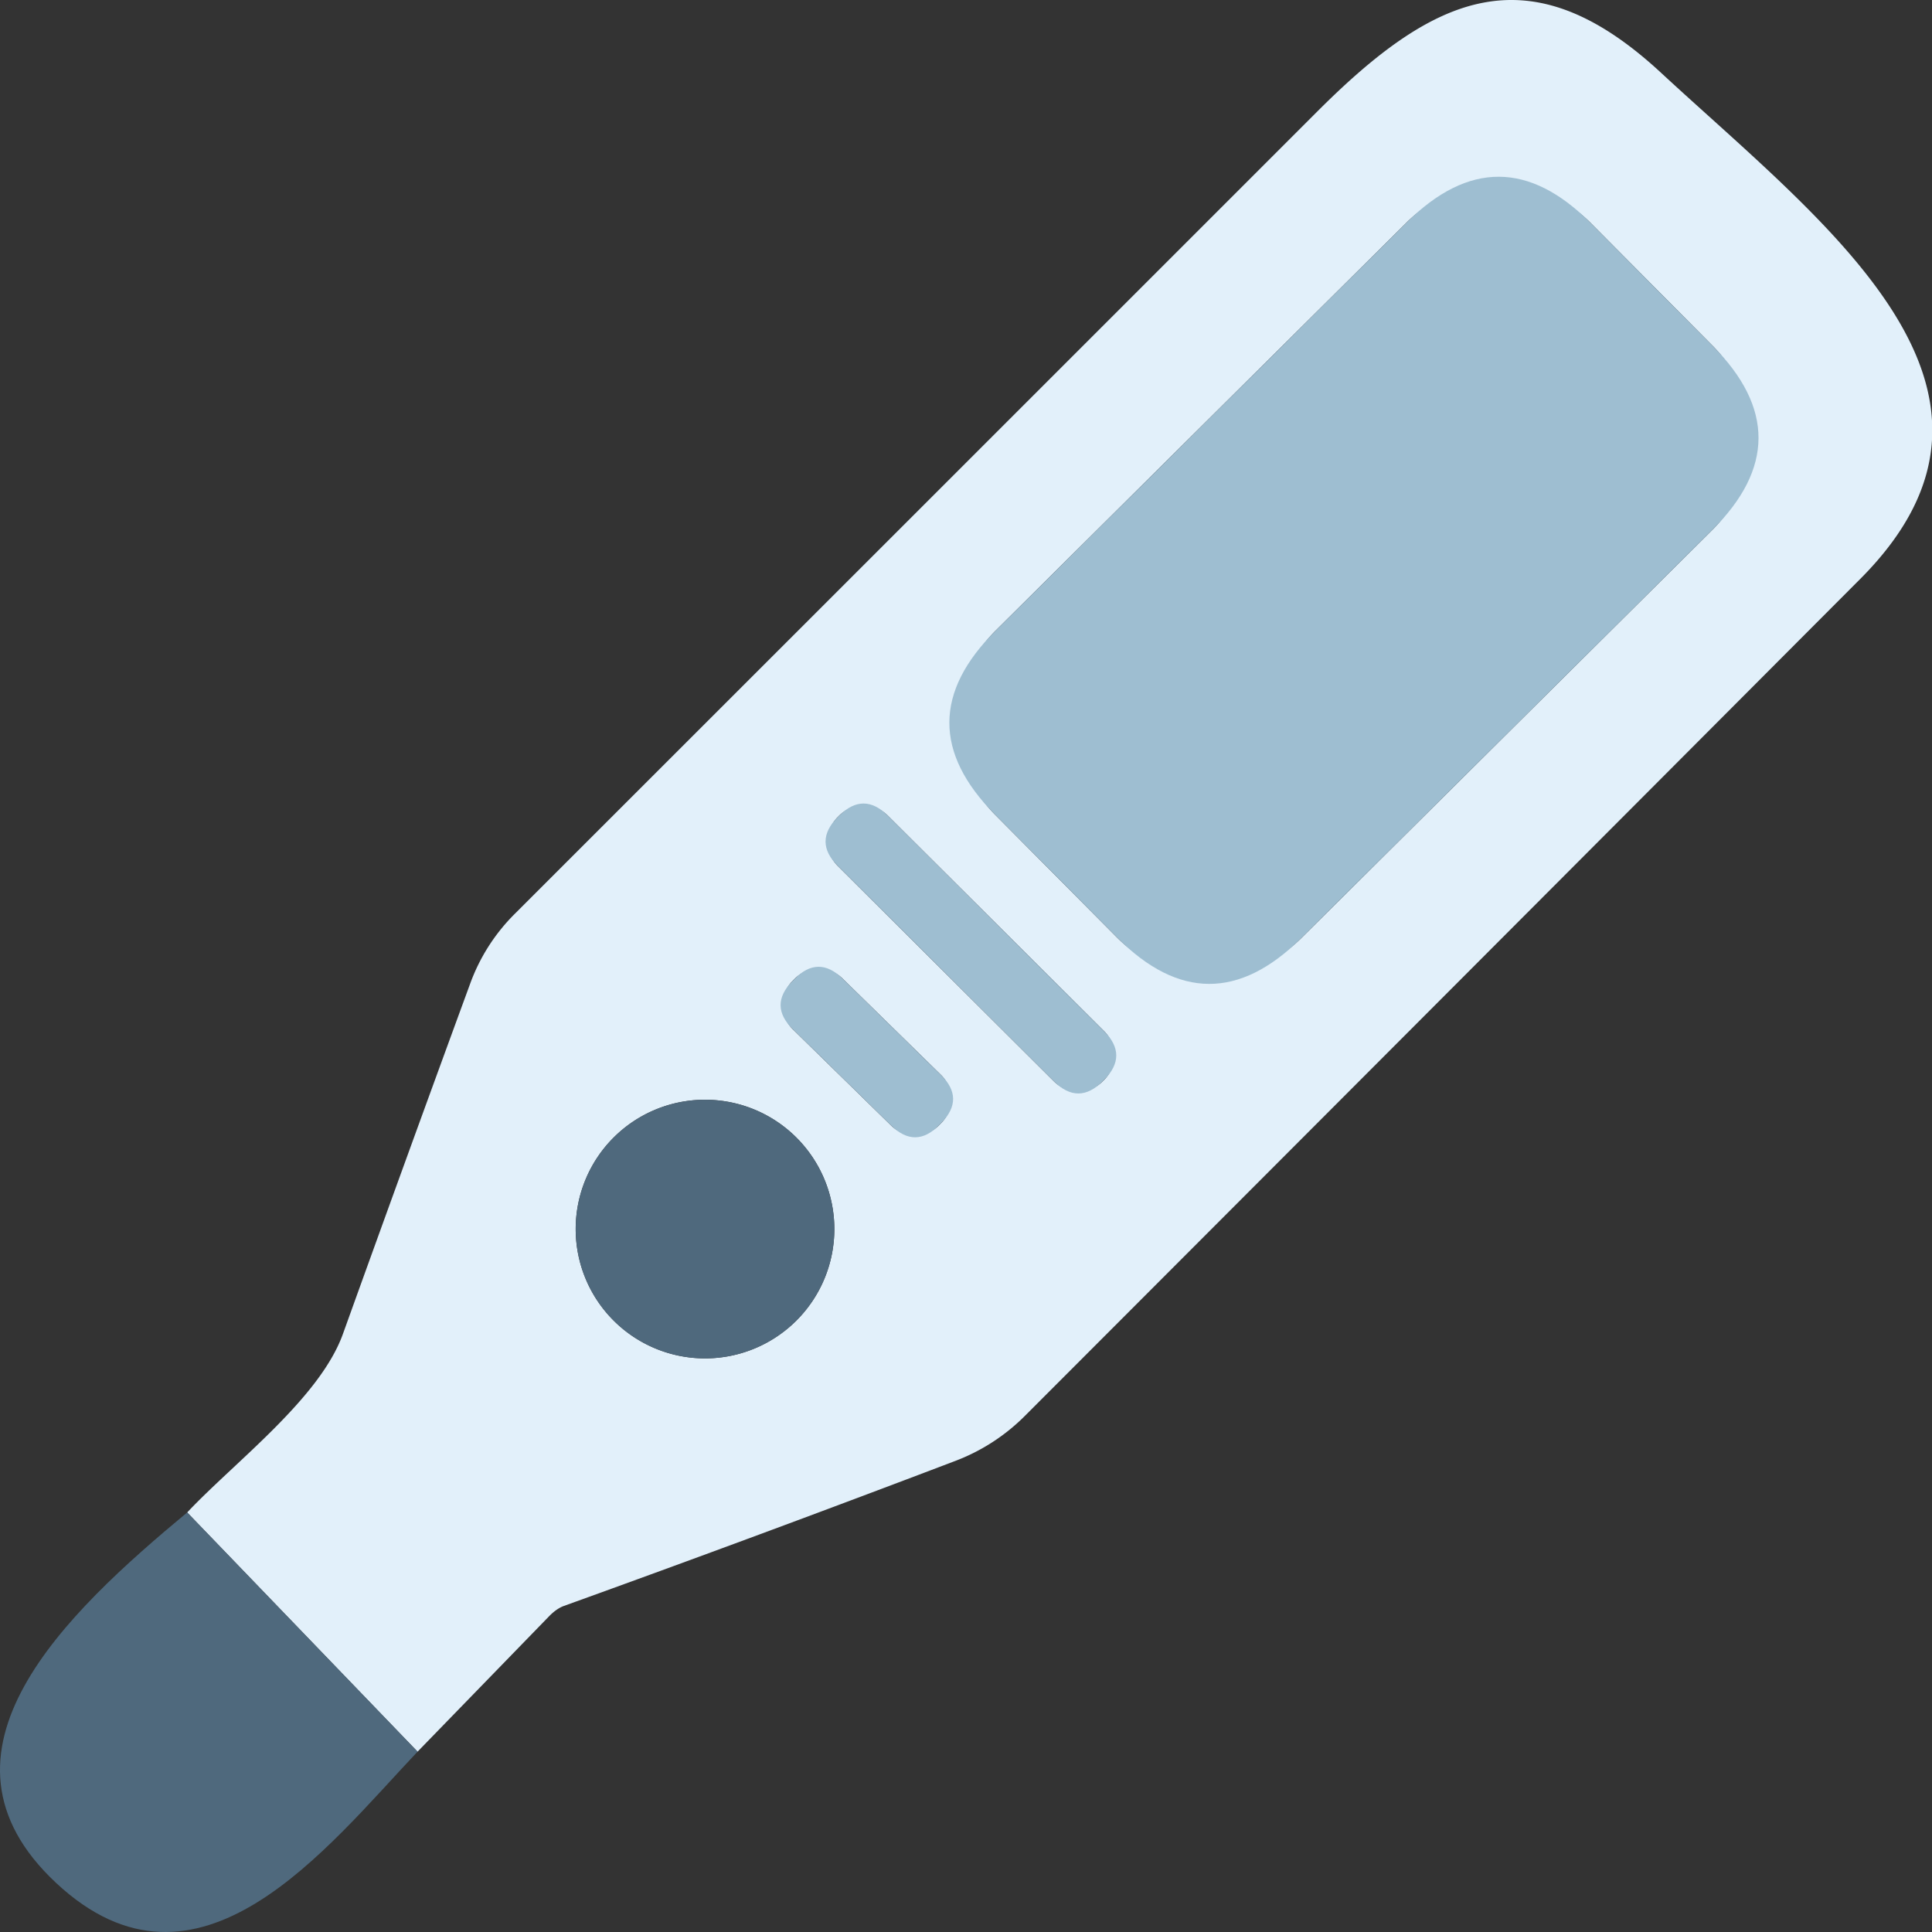
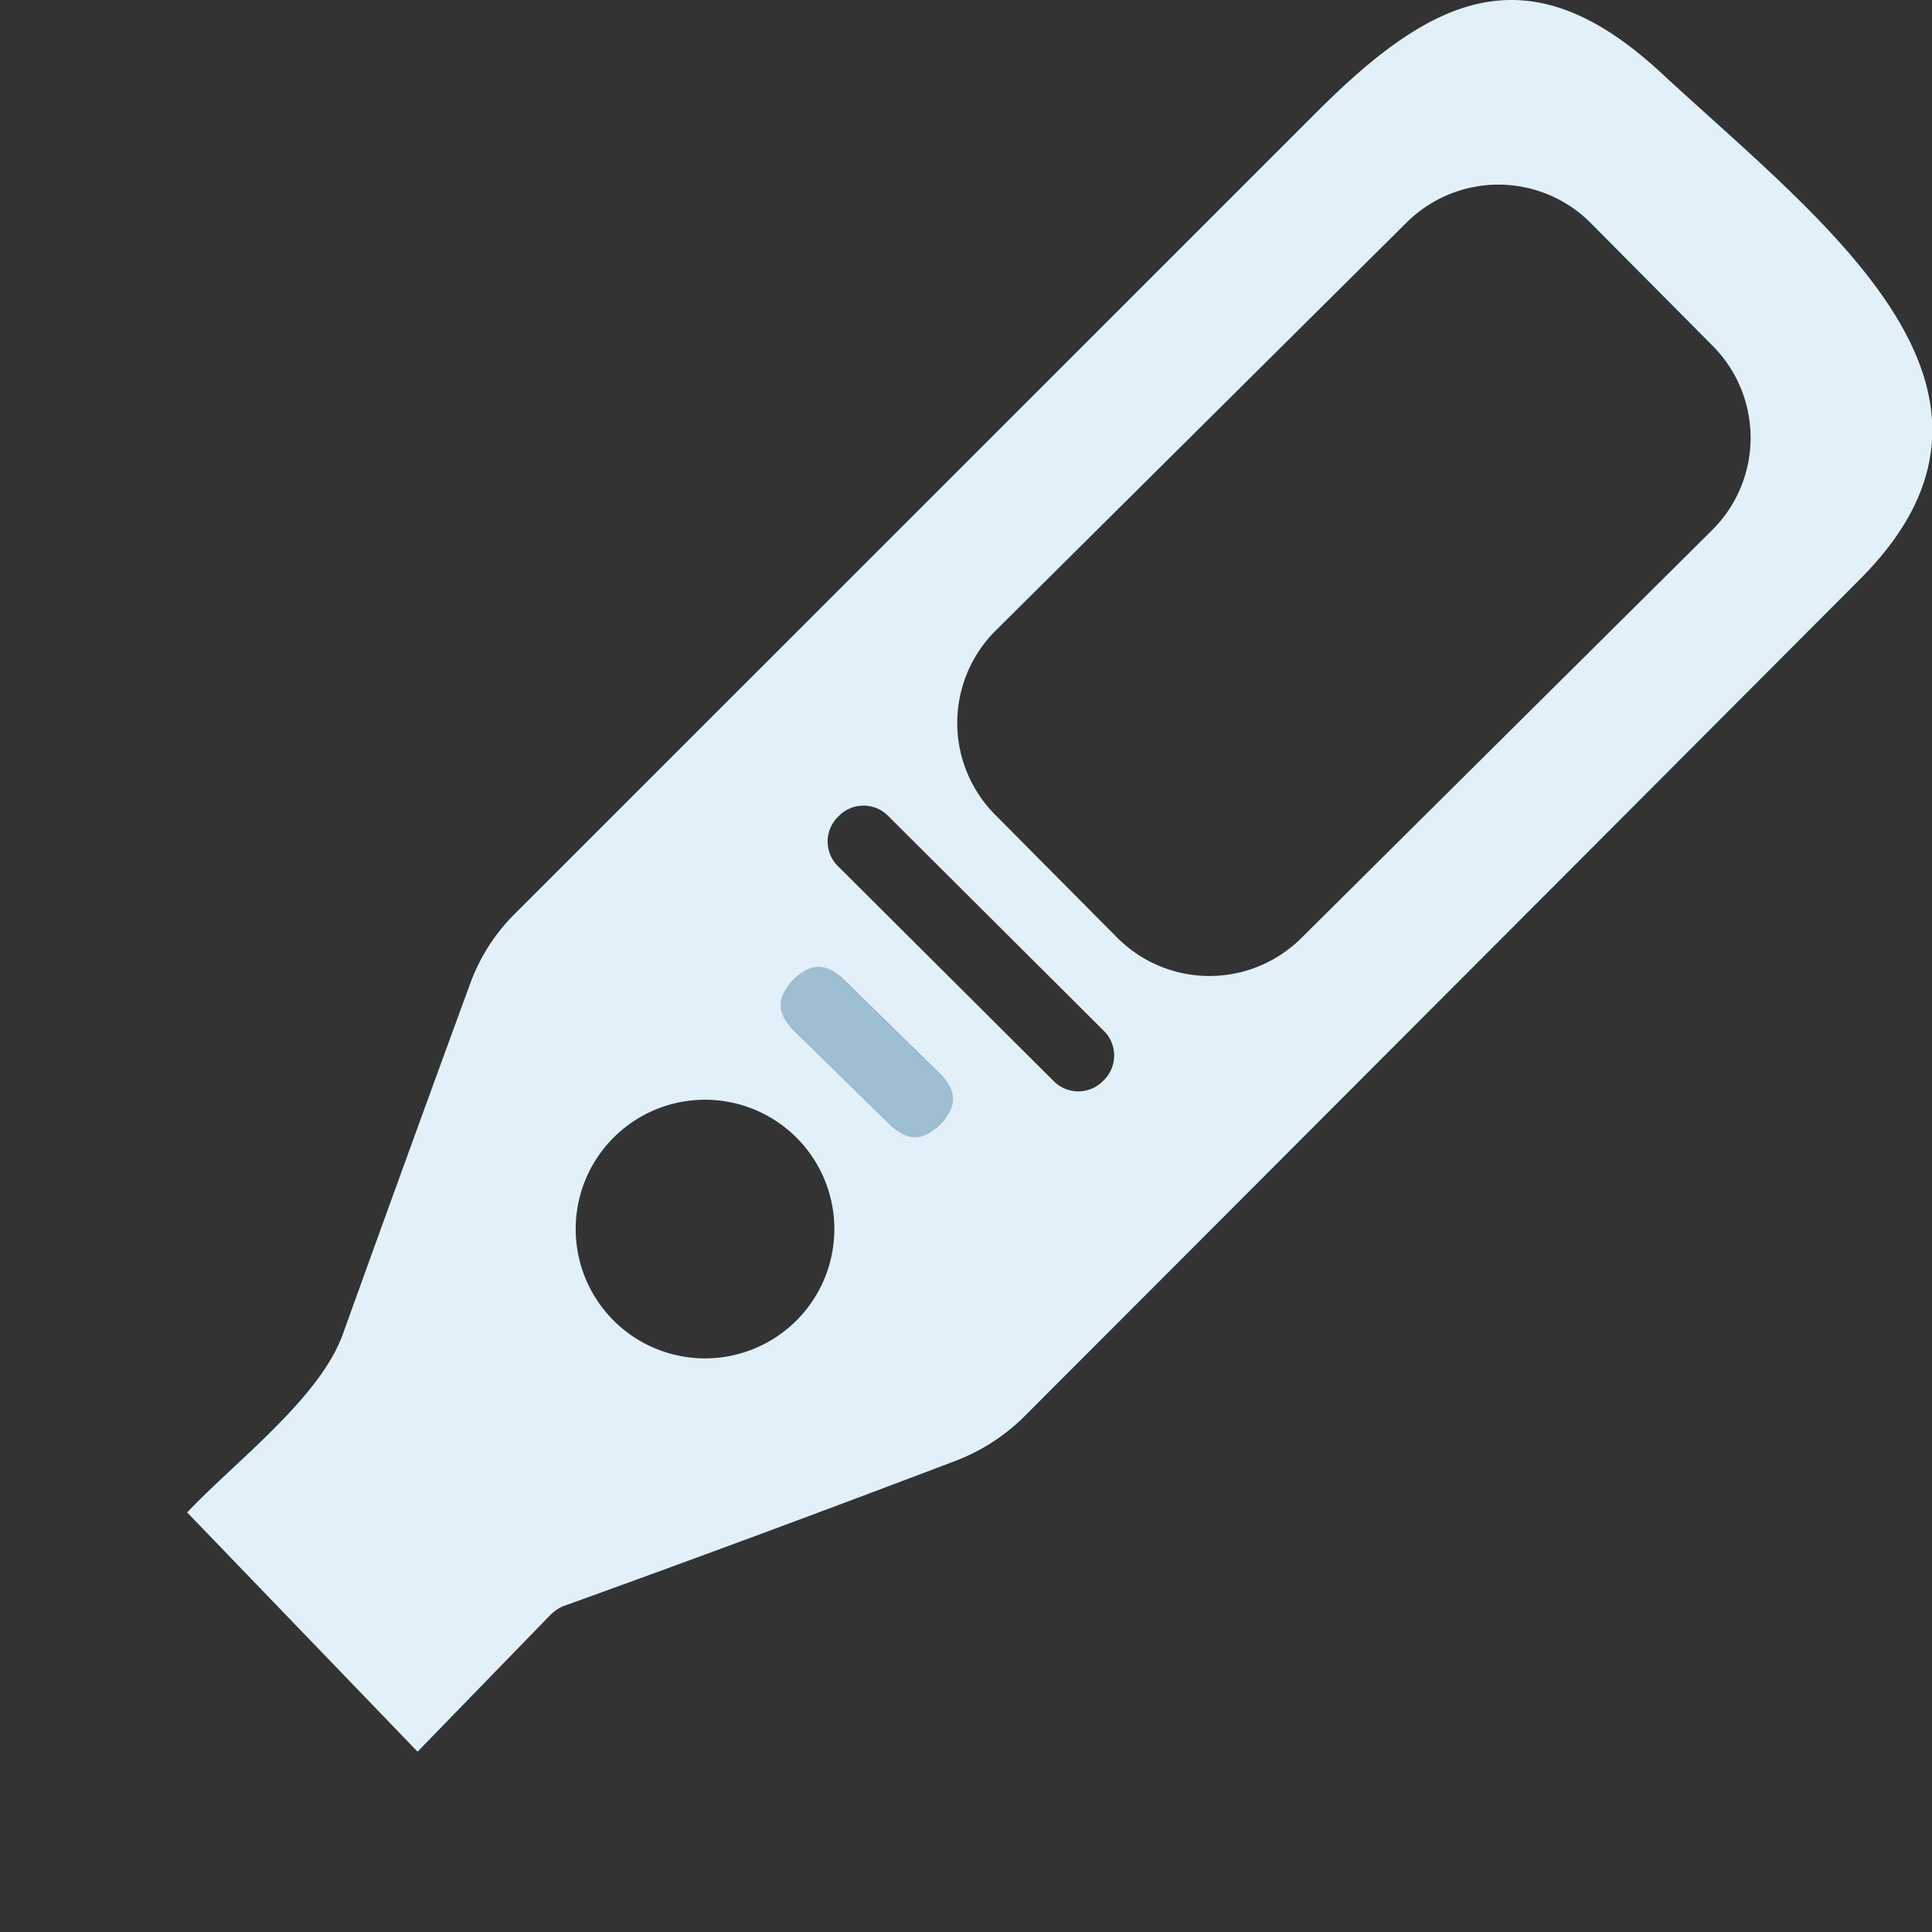
<svg xmlns="http://www.w3.org/2000/svg" class="icon" width="200px" height="200.00px" viewBox="0 0 1024 1024" version="1.1">
  <rect x="0" y="0" width="1024" height="1024" fill="#333333" stroke="none" />
  <path d="M221.32 928.417l-122.107-126.789c25.189-26.781 70.137-60.304 82.497-94.483 22.286-61.924 44.76-123.793 67.421-185.595a100.57 100.57 0 0 1 23.878-37.363c141.772-141.706 283.515-283.421 425.221-425.128 62.084-62.084 112.556-84.932 182.131-20.507 86.805 80.343 205.822 167.804 105.626 268.28a592322.94 592322.94 0 0 1-442.451 443.294 104.147 104.147 0 0 1-37.363 24.253c-68.919 26.219-138.092 51.849-207.507 76.879-2.435 0.936-4.897 2.65-7.398 5.15l-69.949 72.009z m621.838-810.177a69.013 69.013 0 0 0-97.601-0.328l-217.808 216.281a69.013 69.013 0 0 0-0.337 97.601l64.659 65.118a69.013 69.013 0 0 0 97.601 0.337l217.808-216.291a69.013 69.013 0 0 0 0.337-97.592l-64.659-65.118z m-257.979 454.156a18.354 18.354 0 0 0-0.047-25.957L470.637 432.357a18.354 18.354 0 0 0-25.957 0.037l-0.655 0.665a18.354 18.354 0 0 0 0.037 25.957L558.566 573.098a18.354 18.354 0 0 0 25.957-0.037l0.655-0.665z m-86.271 22.801a18.073 18.073 0 0 0-0.262-25.564l-52.055-50.968a18.073 18.073 0 0 0-25.564 0.272l-1.039 1.068a18.073 18.073 0 0 0 0.262 25.564l52.055 50.968a18.073 18.073 0 0 0 25.564-0.272l1.039-1.068z m-56.69 56.231a68.545 68.545 0 1 0-137.09 0 68.545 68.545 0 0 0 137.09 0z" fill="#E2F0FA" />
-   <path d="M99.212 801.628l122.107 126.789c-48.131 50.847-116.301 139.899-191.588 69.575-73.976-69.107 5.712-143.363 69.481-196.364z" fill="#4F697D" />
-   <path d="M478.781 382.827m48.97-48.629l217.805-216.29q48.97-48.629 97.599 0.341l64.663 65.116q48.629 48.97-0.341 97.599l-217.805 216.29q-48.97 48.629-97.599-0.341l-64.663-65.116q-48.629-48.97 0.341-97.599Z" fill="#9EBED1" />
-   <path d="M457.644 419.397m13.001 12.955l114.484 114.085q13.001 12.955 0.045 25.956l-0.661 0.663q-12.955 13.001-25.956 0.045l-114.484-114.085q-13.001-12.955-0.045-25.956l0.661-0.663q12.955-13.001 25.956-0.045Z" fill="#9EBED1" />
  <path d="M433.678 506.022m12.912 12.645l52.051 50.972q12.912 12.645 0.268 25.557l-1.048 1.07q-12.645 12.912-25.557 0.268l-52.051-50.972q-12.912-12.645-0.268-25.557l1.048-1.07q12.645-12.912 25.557-0.268Z" fill="#9EBED1" />
-   <path d="M373.672 651.428m-68.545 0a68.545 68.545 0 1 0 137.09 0 68.545 68.545 0 1 0-137.09 0Z" fill="#4F697D" />
</svg>